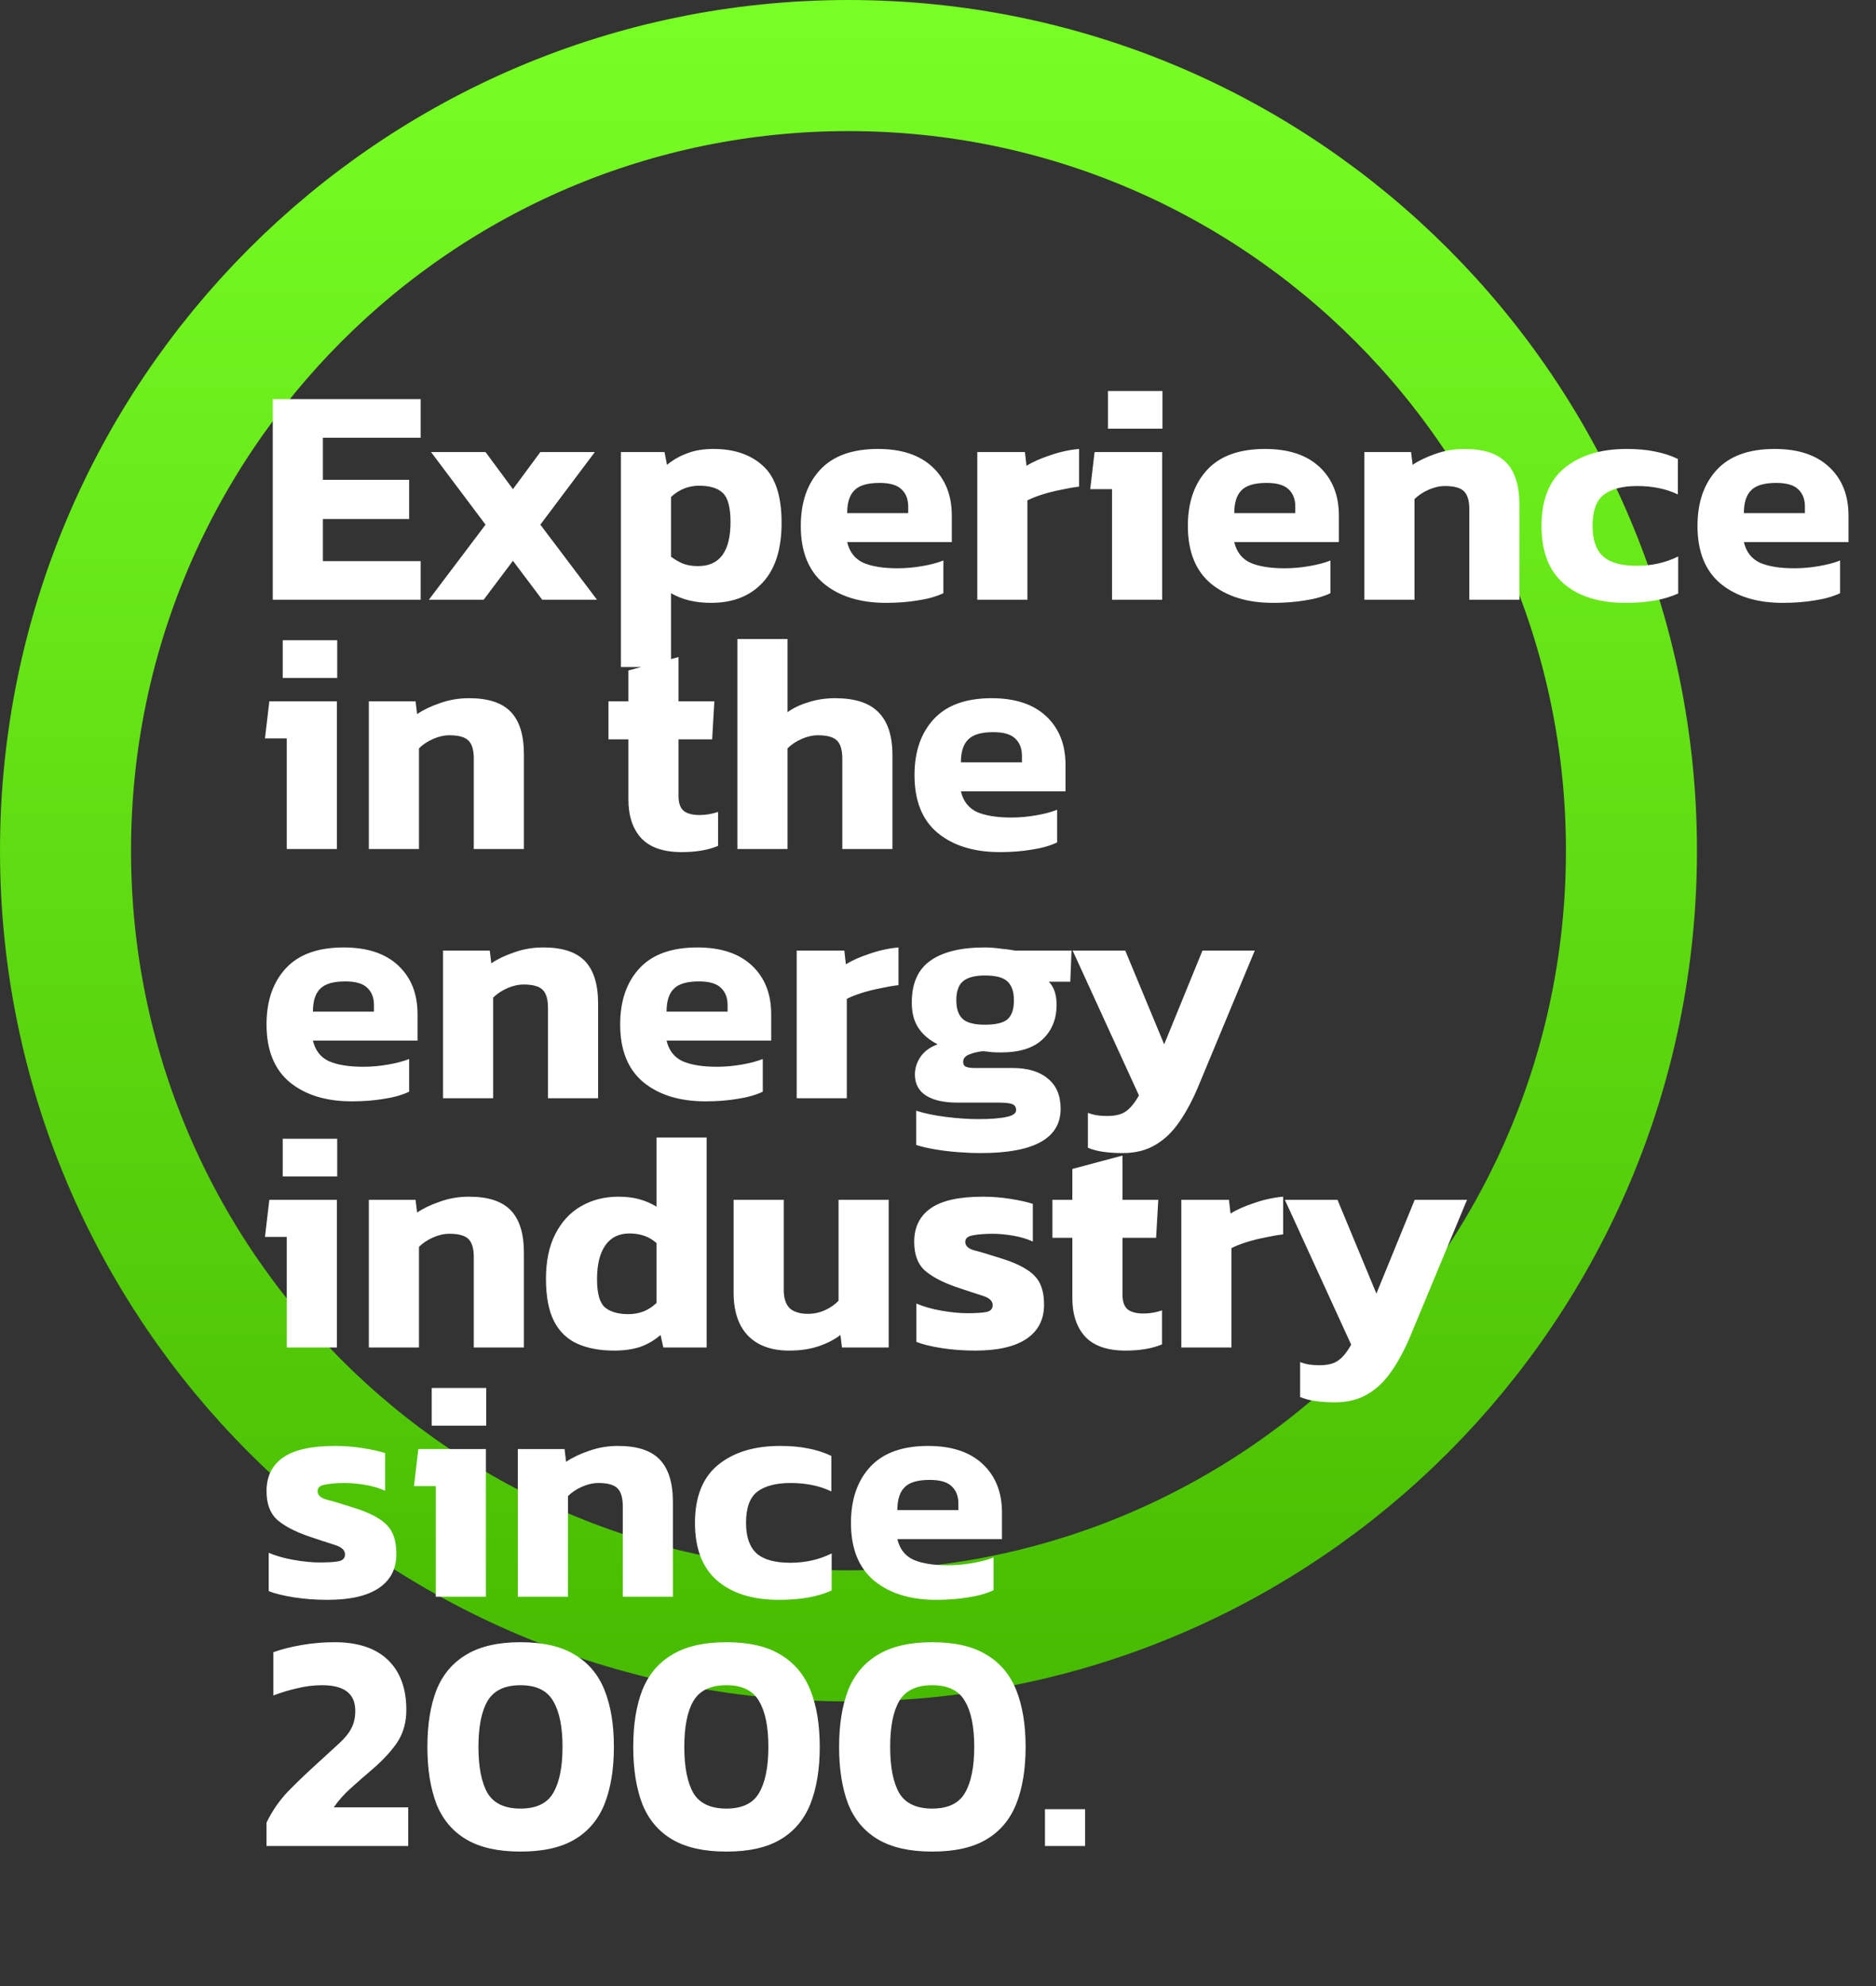
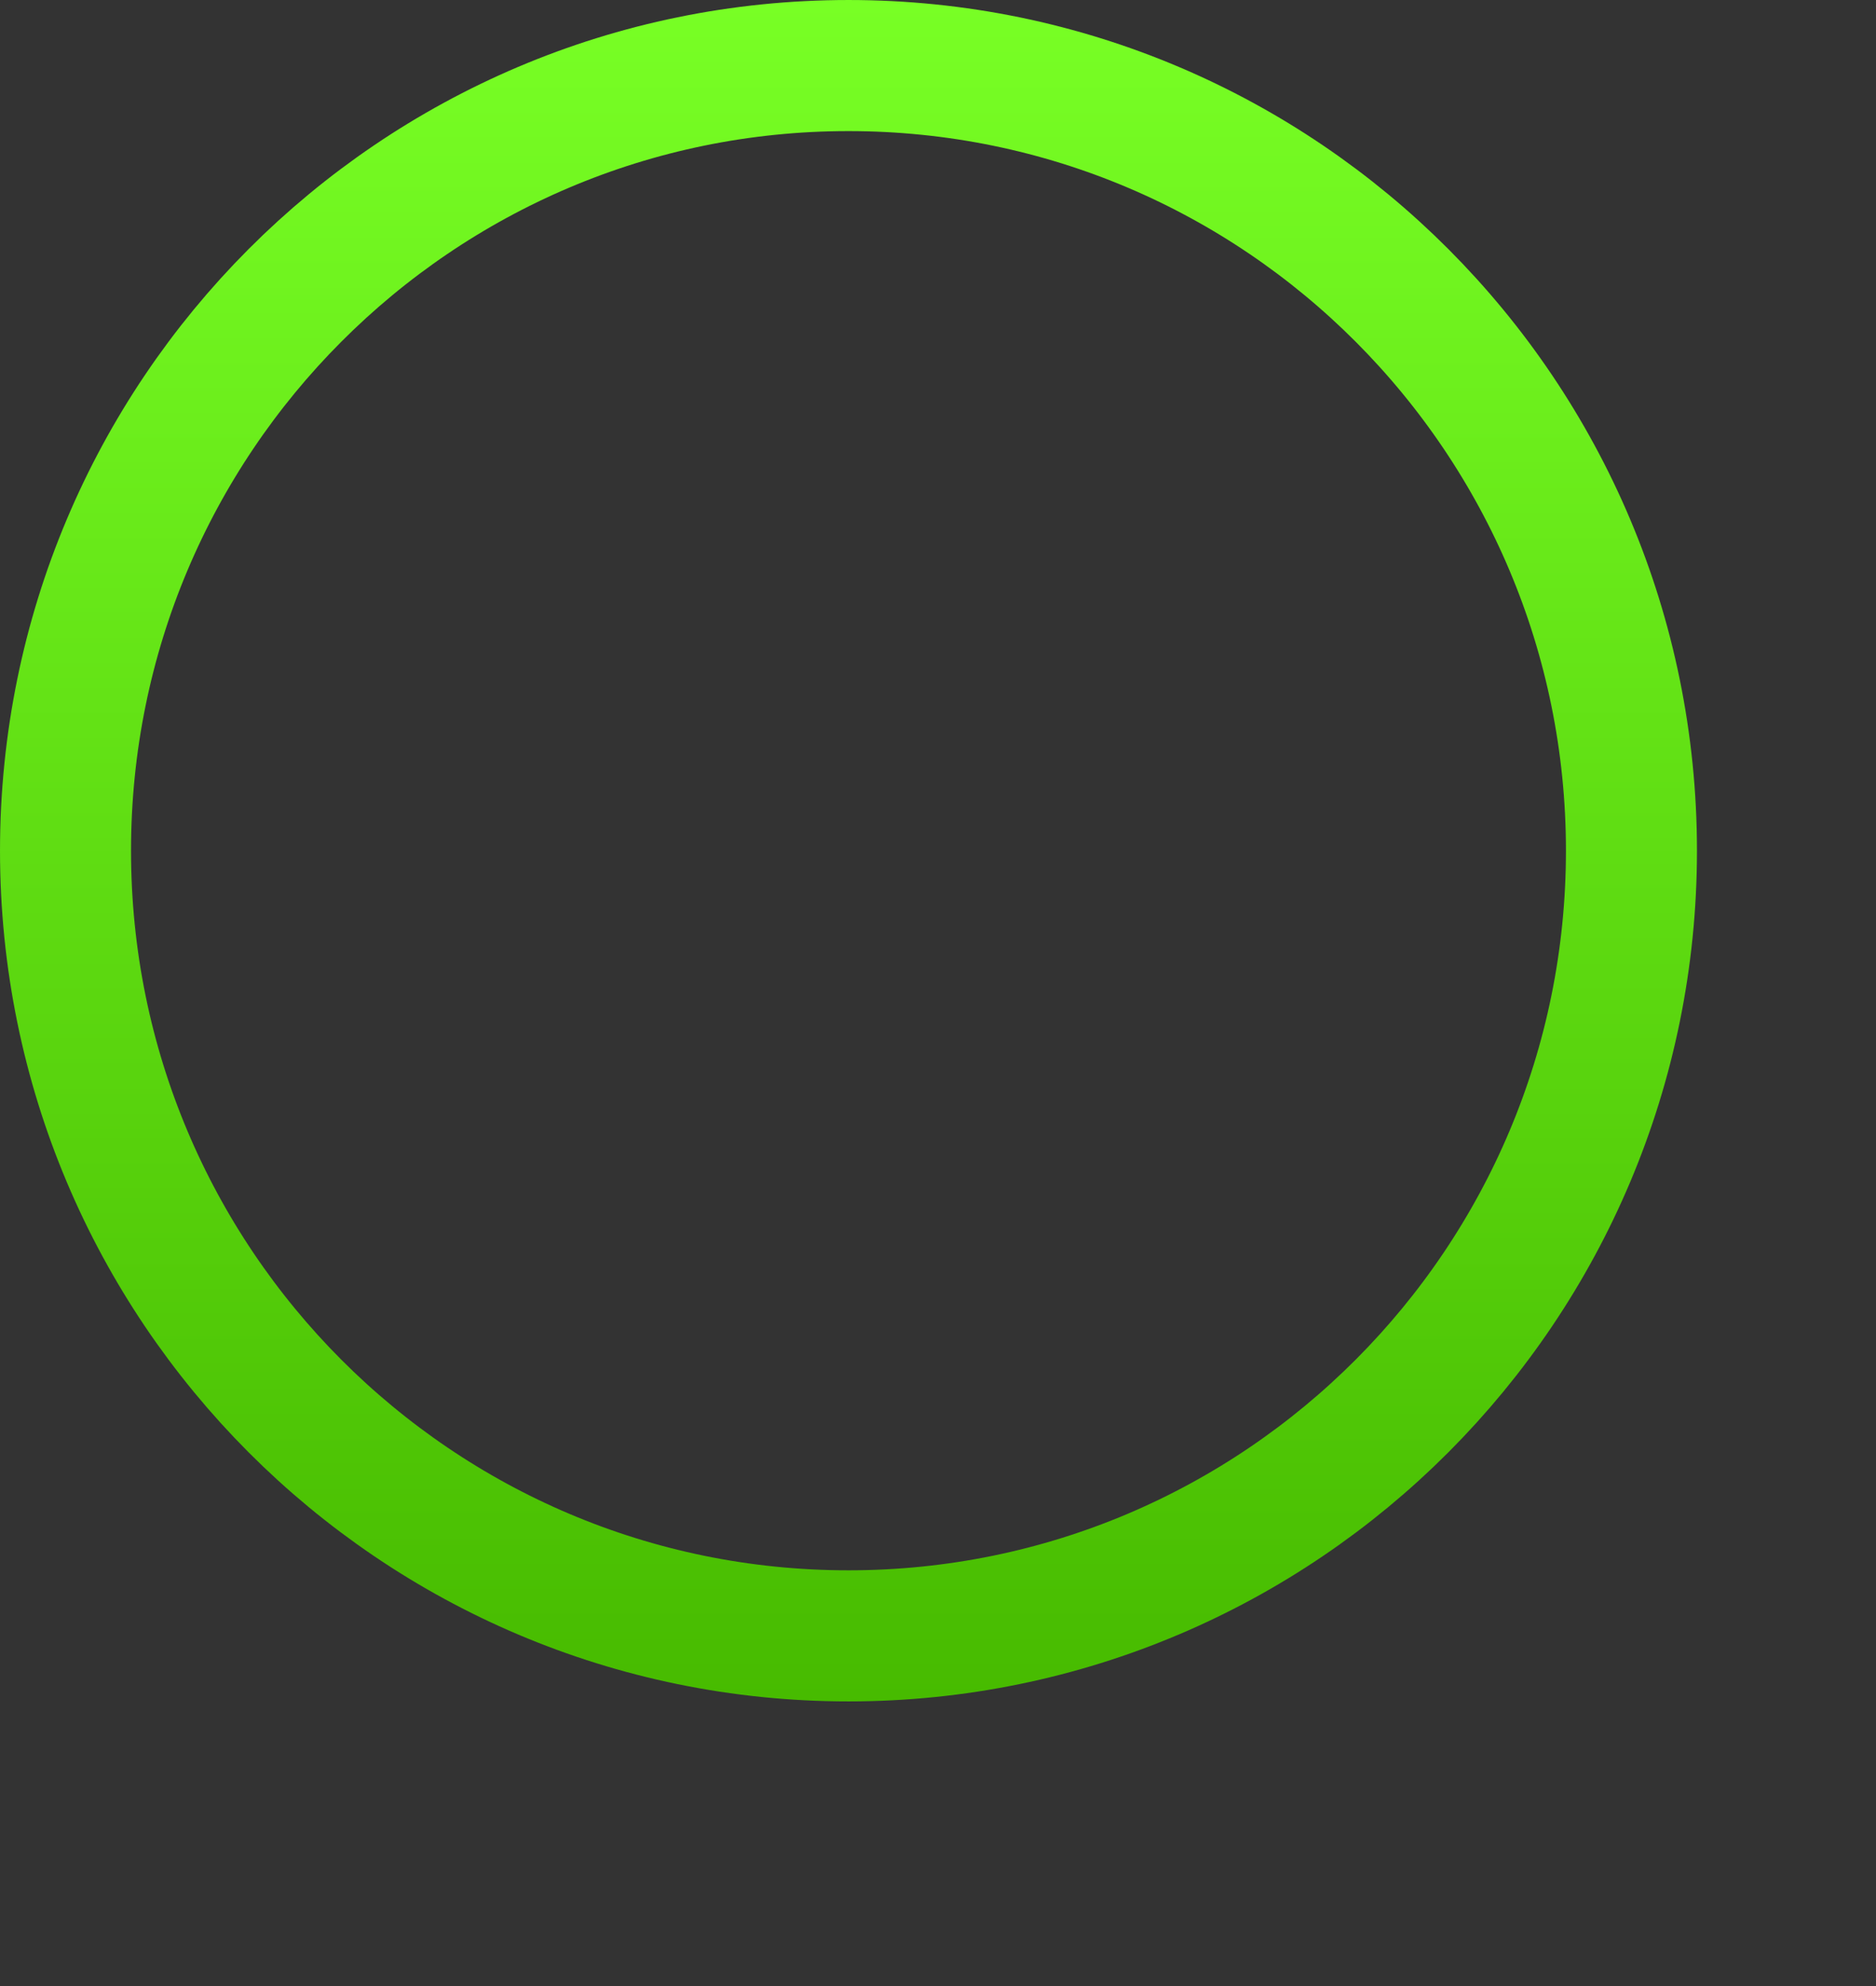
<svg xmlns="http://www.w3.org/2000/svg" width="241" height="255" viewBox="0 0 241 255" fill="none">
  <rect x="0" y="0" width="241" height="255" fill="#333333" stroke="none" />
  <path d="M8.416 109.22C8.416 53.531 53.465 8.416 109 8.416C164.535 8.416 209.584 53.531 209.584 109.22C209.584 164.909 164.535 210.025 109 210.025C53.465 210.025 8.416 164.909 8.416 109.22Z" stroke="url(#paint0_linear_54_46)" stroke-width="16.831" />
-   <path d="M35.04 77V51.24H54.04V56.2H41.48V61.6H52.56V66.64H41.48V72.04H54.04V77H35.04ZM55.095 77L62.375 67.36L55.375 58.04H62.375L65.895 62.8L69.415 58.04H76.415L69.415 67.36L76.695 77H69.655L65.895 72L62.135 77H55.095ZM79.767 85.64V58.04H85.367L85.687 59.68C86.46 59.04 87.327 58.547 88.287 58.2C89.247 57.827 90.367 57.64 91.647 57.64C94.34 57.64 96.473 58.373 98.047 59.84C99.62 61.28 100.407 63.707 100.407 67.12C100.407 70.507 99.593 73.067 97.967 74.8C96.367 76.533 94.153 77.4 91.327 77.4C89.327 77.4 87.62 76.987 86.207 76.16V85.64H79.767ZM89.687 72.68C92.46 72.68 93.847 70.787 93.847 67C93.847 65.187 93.527 63.96 92.887 63.32C92.247 62.68 91.22 62.36 89.807 62.36C88.447 62.36 87.247 62.84 86.207 63.8V71.48C86.713 71.853 87.22 72.147 87.727 72.36C88.26 72.573 88.913 72.68 89.687 72.68ZM113.833 77.4C110.526 77.4 107.873 76.587 105.873 74.96C103.873 73.307 102.873 70.827 102.873 67.52C102.873 64.507 103.699 62.107 105.353 60.32C107.006 58.533 109.486 57.64 112.793 57.64C115.806 57.64 118.139 58.413 119.793 59.96C121.446 61.507 122.273 63.587 122.273 66.2V69.6H108.833C109.126 70.853 109.806 71.733 110.873 72.24C111.966 72.72 113.446 72.96 115.313 72.96C116.353 72.96 117.406 72.867 118.473 72.68C119.566 72.493 120.473 72.253 121.193 71.96V76.16C120.286 76.587 119.206 76.893 117.953 77.08C116.699 77.293 115.326 77.4 113.833 77.4ZM108.833 65.88H116.673V65.04C116.673 64.107 116.393 63.373 115.833 62.84C115.273 62.28 114.326 62 112.993 62C111.446 62 110.366 62.32 109.753 62.96C109.139 63.573 108.833 64.547 108.833 65.88ZM125.548 77V58.04H131.668L131.868 59.8C132.694 59.293 133.721 58.84 134.948 58.44C136.174 58.013 137.401 57.747 138.628 57.64V62.48C137.934 62.56 137.161 62.693 136.308 62.88C135.481 63.04 134.681 63.24 133.908 63.48C133.161 63.72 132.521 63.973 131.988 64.24V77H125.548ZM142.336 55.04V50.2H149.336V55.04H142.336ZM142.856 77V62.8H140.056L140.616 58.04H149.296V77H142.856ZM163.559 77.4C160.253 77.4 157.599 76.587 155.599 74.96C153.599 73.307 152.599 70.827 152.599 67.52C152.599 64.507 153.426 62.107 155.079 60.32C156.733 58.533 159.213 57.64 162.519 57.64C165.533 57.64 167.866 58.413 169.519 59.96C171.173 61.507 171.999 63.587 171.999 66.2V69.6H158.559C158.853 70.853 159.533 71.733 160.599 72.24C161.693 72.72 163.173 72.96 165.039 72.96C166.079 72.96 167.133 72.867 168.199 72.68C169.293 72.493 170.199 72.253 170.919 71.96V76.16C170.013 76.587 168.933 76.893 167.679 77.08C166.426 77.293 165.053 77.4 163.559 77.4ZM158.559 65.88H166.399V65.04C166.399 64.107 166.119 63.373 165.559 62.84C164.999 62.28 164.053 62 162.719 62C161.173 62 160.093 62.32 159.479 62.96C158.866 63.573 158.559 64.547 158.559 65.88ZM175.274 77V58.04H181.274L181.474 59.68C182.248 59.147 183.221 58.68 184.394 58.28C185.568 57.853 186.821 57.64 188.154 57.64C190.608 57.64 192.394 58.227 193.514 59.4C194.634 60.573 195.194 62.387 195.194 64.84V77H188.754V65.36C188.754 64.293 188.528 63.533 188.074 63.08C187.621 62.627 186.808 62.4 185.634 62.4C184.941 62.4 184.234 62.56 183.514 62.88C182.794 63.2 182.194 63.6 181.714 64.08V77H175.274ZM208.829 77.4C205.442 77.4 202.789 76.573 200.869 74.92C198.976 73.267 198.029 70.8 198.029 67.52C198.029 64.187 199.016 61.707 200.989 60.08C202.989 58.453 205.642 57.64 208.949 57.64C210.336 57.64 211.536 57.747 212.549 57.96C213.589 58.147 214.589 58.467 215.549 58.92V63.48C214.056 62.76 212.309 62.4 210.309 62.4C208.442 62.4 207.016 62.773 206.029 63.52C205.069 64.267 204.589 65.6 204.589 67.52C204.589 69.307 205.042 70.613 205.949 71.44C206.856 72.24 208.296 72.64 210.269 72.64C212.216 72.64 213.989 72.24 215.589 71.44V76.2C214.629 76.627 213.589 76.933 212.469 77.12C211.376 77.307 210.162 77.4 208.829 77.4ZM229.028 77.4C225.721 77.4 223.068 76.587 221.068 74.96C219.068 73.307 218.068 70.827 218.068 67.52C218.068 64.507 218.895 62.107 220.548 60.32C222.201 58.533 224.681 57.64 227.988 57.64C231.001 57.64 233.335 58.413 234.988 59.96C236.641 61.507 237.468 63.587 237.468 66.2V69.6H224.028C224.321 70.853 225.001 71.733 226.068 72.24C227.161 72.72 228.641 72.96 230.508 72.96C231.548 72.96 232.601 72.867 233.668 72.68C234.761 72.493 235.668 72.253 236.388 71.96V76.16C235.481 76.587 234.401 76.893 233.148 77.08C231.895 77.293 230.521 77.4 229.028 77.4ZM224.028 65.88H231.868V65.04C231.868 64.107 231.588 63.373 231.028 62.84C230.468 62.28 229.521 62 228.188 62C226.641 62 225.561 62.32 224.948 62.96C224.335 63.573 224.028 64.547 224.028 65.88ZM36.32 87.04V82.2H43.32V87.04H36.32ZM36.84 109V94.8H34.04L34.6 90.04H43.28V109H36.84ZM47.384 109V90.04H53.384L53.584 91.68C54.357 91.147 55.33 90.68 56.504 90.28C57.677 89.853 58.93 89.64 60.264 89.64C62.717 89.64 64.504 90.227 65.624 91.4C66.744 92.573 67.304 94.387 67.304 96.84V109H60.864V97.36C60.864 96.293 60.637 95.533 60.184 95.08C59.73 94.627 58.917 94.4 57.744 94.4C57.05 94.4 56.344 94.56 55.624 94.88C54.904 95.2 54.304 95.6 53.824 96.08V109H47.384ZM87.567 109.4C85.22 109.4 83.487 108.8 82.367 107.6C81.273 106.4 80.727 104.747 80.727 102.64V94.92H78.167V90.04H80.727V86.08L87.167 84.36V90.04H91.767L91.487 94.92H87.167V102.2C87.167 103.107 87.393 103.747 87.847 104.12C88.3 104.467 88.98 104.64 89.887 104.64C90.66 104.64 91.447 104.507 92.247 104.24V108.6C90.993 109.133 89.433 109.4 87.567 109.4ZM94.728 109V82.04H101.168V91.44C101.888 90.907 102.781 90.48 103.848 90.16C104.914 89.813 106.061 89.64 107.288 89.64C109.821 89.64 111.674 90.24 112.848 91.44C114.048 92.64 114.648 94.48 114.648 96.96V109H108.208V97.4C108.208 96.307 107.981 95.533 107.528 95.08C107.074 94.627 106.261 94.4 105.088 94.4C104.394 94.4 103.688 94.56 102.967 94.88C102.248 95.2 101.648 95.6 101.168 96.08V109H94.728ZM128.442 109.4C125.136 109.4 122.482 108.587 120.482 106.96C118.482 105.307 117.482 102.827 117.482 99.52C117.482 96.507 118.309 94.107 119.962 92.32C121.616 90.533 124.096 89.64 127.402 89.64C130.416 89.64 132.749 90.413 134.402 91.96C136.056 93.507 136.882 95.587 136.882 98.2V101.6H123.442C123.736 102.853 124.416 103.733 125.482 104.24C126.576 104.72 128.056 104.96 129.922 104.96C130.962 104.96 132.016 104.867 133.082 104.68C134.176 104.493 135.082 104.253 135.802 103.96V108.16C134.896 108.587 133.816 108.893 132.562 109.08C131.309 109.293 129.936 109.4 128.442 109.4ZM123.442 97.88H131.282V97.04C131.282 96.107 131.002 95.373 130.442 94.84C129.882 94.28 128.936 94 127.602 94C126.056 94 124.976 94.32 124.362 94.96C123.749 95.573 123.442 96.547 123.442 97.88ZM45.2 141.4C41.893 141.4 39.24 140.587 37.24 138.96C35.24 137.307 34.24 134.827 34.24 131.52C34.24 128.507 35.067 126.107 36.72 124.32C38.373 122.533 40.853 121.64 44.16 121.64C47.173 121.64 49.507 122.413 51.16 123.96C52.813 125.507 53.64 127.587 53.64 130.2V133.6H40.2C40.493 134.853 41.173 135.733 42.24 136.24C43.333 136.72 44.813 136.96 46.68 136.96C47.72 136.96 48.773 136.867 49.84 136.68C50.933 136.493 51.84 136.253 52.56 135.96V140.16C51.653 140.587 50.573 140.893 49.32 141.08C48.067 141.293 46.693 141.4 45.2 141.4ZM40.2 129.88H48.04V129.04C48.04 128.107 47.76 127.373 47.2 126.84C46.64 126.28 45.693 126 44.36 126C42.813 126 41.733 126.32 41.12 126.96C40.507 127.573 40.2 128.547 40.2 129.88ZM56.915 141V122.04H62.915L63.115 123.68C63.888 123.147 64.862 122.68 66.035 122.28C67.208 121.853 68.462 121.64 69.795 121.64C72.248 121.64 74.035 122.227 75.155 123.4C76.275 124.573 76.835 126.387 76.835 128.84V141H70.395V129.36C70.395 128.293 70.168 127.533 69.715 127.08C69.262 126.627 68.448 126.4 67.275 126.4C66.582 126.4 65.875 126.56 65.155 126.88C64.435 127.2 63.835 127.6 63.355 128.08V141H56.915ZM90.63 141.4C87.323 141.4 84.67 140.587 82.67 138.96C80.67 137.307 79.67 134.827 79.67 131.52C79.67 128.507 80.496 126.107 82.15 124.32C83.803 122.533 86.283 121.64 89.59 121.64C92.603 121.64 94.936 122.413 96.59 123.96C98.243 125.507 99.07 127.587 99.07 130.2V133.6H85.63C85.923 134.853 86.603 135.733 87.67 136.24C88.763 136.72 90.243 136.96 92.11 136.96C93.15 136.96 94.203 136.867 95.27 136.68C96.363 136.493 97.27 136.253 97.99 135.96V140.16C97.083 140.587 96.003 140.893 94.75 141.08C93.496 141.293 92.123 141.4 90.63 141.4ZM85.63 129.88H93.47V129.04C93.47 128.107 93.19 127.373 92.63 126.84C92.07 126.28 91.123 126 89.79 126C88.243 126 87.163 126.32 86.55 126.96C85.936 127.573 85.63 128.547 85.63 129.88ZM102.345 141V122.04H108.465L108.665 123.8C109.491 123.293 110.518 122.84 111.745 122.44C112.971 122.013 114.198 121.747 115.425 121.64V126.48C114.731 126.56 113.958 126.693 113.105 126.88C112.278 127.04 111.478 127.24 110.705 127.48C109.958 127.72 109.318 127.973 108.785 128.24V141H102.345ZM126.013 148.04C125.079 148.04 124.093 148 123.053 147.92C122.013 147.84 121.026 147.72 120.093 147.56C119.159 147.4 118.359 147.213 117.693 147V142.6C118.759 142.947 120.039 143.213 121.533 143.4C123.026 143.587 124.399 143.68 125.653 143.68C127.279 143.68 128.493 143.587 129.293 143.4C130.119 143.24 130.533 142.947 130.533 142.52C130.533 142.147 130.373 141.893 130.053 141.76C129.733 141.627 129.106 141.56 128.173 141.56H122.933C121.226 141.56 119.893 141.253 118.933 140.64C117.999 140.027 117.533 139.133 117.533 137.96C117.533 137.16 117.773 136.4 118.253 135.68C118.759 134.96 119.493 134.427 120.453 134.08C119.359 133.52 118.533 132.813 117.973 131.96C117.413 131.107 117.132 130.027 117.132 128.72C117.132 126.267 117.919 124.48 119.493 123.36C121.093 122.213 123.426 121.64 126.493 121.64C127.133 121.64 127.839 121.693 128.613 121.8C129.413 121.88 129.999 121.96 130.373 122.04H137.653L137.493 126.04H134.733C135.399 126.707 135.733 127.693 135.733 129C135.733 130.84 135.133 132.32 133.933 133.44C132.759 134.56 130.973 135.12 128.573 135.12C128.173 135.12 127.773 135.107 127.373 135.08C126.999 135.027 126.626 134.987 126.253 134.96C125.559 135.04 124.959 135.187 124.453 135.4C123.973 135.613 123.733 135.92 123.733 136.32C123.733 136.64 123.853 136.853 124.093 136.96C124.359 137.067 124.746 137.12 125.253 137.12H130.093C132.039 137.12 133.546 137.573 134.613 138.48C135.706 139.36 136.253 140.653 136.253 142.36C136.253 146.147 132.839 148.04 126.013 148.04ZM126.533 131.56C127.946 131.56 128.919 131.32 129.453 130.84C129.986 130.36 130.253 129.56 130.253 128.44C130.253 127.32 129.973 126.507 129.413 126C128.879 125.493 127.919 125.24 126.533 125.24C125.226 125.24 124.279 125.493 123.693 126C123.133 126.48 122.853 127.293 122.853 128.44C122.853 129.507 123.119 130.293 123.653 130.8C124.186 131.307 125.146 131.56 126.533 131.56ZM144.235 148.04C143.275 148.04 142.448 147.987 141.755 147.88C141.088 147.8 140.421 147.627 139.755 147.36V142.88C140.208 143.04 140.621 143.147 140.995 143.2C141.395 143.253 141.795 143.28 142.195 143.28C143.288 143.28 144.101 143.08 144.635 142.68C145.195 142.307 145.755 141.627 146.315 140.64L137.795 122.04H144.555L149.555 134.08L154.475 122.04H161.195L153.955 139.44C153.235 141.173 152.435 142.68 151.555 143.96C150.675 145.267 149.648 146.267 148.475 146.96C147.301 147.68 145.888 148.04 144.235 148.04ZM36.32 151.04V146.2H43.32V151.04H36.32ZM36.84 173V158.8H34.04L34.6 154.04H43.28V173H36.84ZM47.384 173V154.04H53.384L53.584 155.68C54.357 155.147 55.33 154.68 56.504 154.28C57.677 153.853 58.93 153.64 60.264 153.64C62.717 153.64 64.504 154.227 65.624 155.4C66.744 156.573 67.304 158.387 67.304 160.84V173H60.864V161.36C60.864 160.293 60.637 159.533 60.184 159.08C59.73 158.627 58.917 158.4 57.744 158.4C57.05 158.4 56.344 158.56 55.624 158.88C54.904 159.2 54.304 159.6 53.824 160.08V173H47.384ZM78.898 173.4C77.058 173.4 75.485 173.107 74.178 172.52C72.872 171.933 71.872 170.973 71.178 169.64C70.485 168.28 70.138 166.467 70.138 164.2C70.138 161.907 70.538 159.987 71.338 158.44C72.138 156.867 73.232 155.68 74.618 154.88C76.032 154.053 77.645 153.64 79.458 153.64C80.445 153.64 81.325 153.747 82.098 153.96C82.898 154.173 83.645 154.493 84.338 154.92V146.04H90.778V173H85.218L84.858 171.4C84.085 172.067 83.218 172.573 82.258 172.92C81.298 173.24 80.178 173.4 78.898 173.4ZM80.738 168.72C82.152 168.72 83.352 168.24 84.338 167.28V159.6C83.432 158.773 82.272 158.36 80.858 158.36C79.498 158.36 78.458 158.88 77.738 159.92C77.045 160.933 76.698 162.373 76.698 164.24C76.698 166.053 77.032 167.253 77.698 167.84C78.392 168.427 79.405 168.72 80.738 168.72ZM101.365 173.4C99.125 173.4 97.378 172.773 96.125 171.52C94.871 170.24 94.245 168.387 94.245 165.96V154.04H100.685V165.6C100.685 166.667 100.938 167.453 101.445 167.96C101.978 168.44 102.765 168.68 103.805 168.68C104.578 168.68 105.311 168.52 106.005 168.2C106.698 167.88 107.271 167.48 107.725 167V154.04H114.165V173H108.165L107.965 171.4C107.191 171.987 106.258 172.467 105.165 172.84C104.071 173.213 102.805 173.4 101.365 173.4ZM125.283 173.4C123.763 173.4 122.323 173.293 120.963 173.08C119.603 172.867 118.523 172.6 117.723 172.28V167.36C118.656 167.76 119.736 168.067 120.963 168.28C122.19 168.493 123.283 168.6 124.243 168.6C125.39 168.6 126.216 168.547 126.723 168.44C127.256 168.333 127.523 168.04 127.523 167.56C127.523 167.027 127.096 166.627 126.243 166.36C125.39 166.093 124.216 165.707 122.723 165.2C120.99 164.587 119.67 163.88 118.763 163.08C117.883 162.253 117.443 161.04 117.443 159.44C117.443 157.573 118.136 156.147 119.523 155.16C120.936 154.147 123.176 153.64 126.243 153.64C127.443 153.64 128.63 153.733 129.803 153.92C130.976 154.107 131.936 154.32 132.683 154.56V159.4C131.936 159.053 131.083 158.8 130.123 158.64C129.163 158.48 128.296 158.4 127.523 158.4C126.536 158.4 125.696 158.467 125.003 158.6C124.336 158.707 124.003 158.987 124.003 159.44C124.003 159.947 124.376 160.307 125.123 160.52C125.87 160.707 126.95 161.027 128.363 161.48C129.856 161.933 131.016 162.427 131.843 162.96C132.67 163.467 133.256 164.08 133.603 164.8C133.95 165.52 134.123 166.427 134.123 167.52C134.123 169.413 133.376 170.867 131.883 171.88C130.39 172.893 128.19 173.4 125.283 173.4ZM144.598 173.4C142.251 173.4 140.518 172.8 139.398 171.6C138.304 170.4 137.758 168.747 137.758 166.64V158.92H135.198V154.04H137.758V150.08L144.198 148.36V154.04H148.798L148.518 158.92H144.198V166.2C144.198 167.107 144.424 167.747 144.878 168.12C145.331 168.467 146.011 168.64 146.918 168.64C147.691 168.64 148.478 168.507 149.278 168.24V172.6C148.024 173.133 146.464 173.4 144.598 173.4ZM151.759 173V154.04H157.879L158.079 155.8C158.905 155.293 159.932 154.84 161.159 154.44C162.385 154.013 163.612 153.747 164.839 153.64V158.48C164.145 158.56 163.372 158.693 162.519 158.88C161.692 159.04 160.892 159.24 160.119 159.48C159.372 159.72 158.732 159.973 158.199 160.24V173H151.759ZM171.5 180.04C170.54 180.04 169.714 179.987 169.02 179.88C168.354 179.8 167.687 179.627 167.02 179.36V174.88C167.474 175.04 167.887 175.147 168.26 175.2C168.66 175.253 169.06 175.28 169.46 175.28C170.554 175.28 171.367 175.08 171.9 174.68C172.46 174.307 173.02 173.627 173.58 172.64L165.06 154.04H171.82L176.82 166.08L181.74 154.04H188.46L181.22 171.44C180.5 173.173 179.7 174.68 178.82 175.96C177.94 177.267 176.914 178.267 175.74 178.96C174.567 179.68 173.154 180.04 171.5 180.04ZM42.08 205.4C40.56 205.4 39.12 205.293 37.76 205.08C36.4 204.867 35.32 204.6 34.52 204.28V199.36C35.453 199.76 36.533 200.067 37.76 200.28C38.987 200.493 40.08 200.6 41.04 200.6C42.187 200.6 43.013 200.547 43.52 200.44C44.053 200.333 44.32 200.04 44.32 199.56C44.32 199.027 43.893 198.627 43.04 198.36C42.187 198.093 41.013 197.707 39.52 197.2C37.787 196.587 36.467 195.88 35.56 195.08C34.68 194.253 34.24 193.04 34.24 191.44C34.24 189.573 34.933 188.147 36.32 187.16C37.733 186.147 39.973 185.64 43.04 185.64C44.24 185.64 45.427 185.733 46.6 185.92C47.773 186.107 48.733 186.32 49.48 186.56V191.4C48.733 191.053 47.88 190.8 46.92 190.64C45.96 190.48 45.093 190.4 44.32 190.4C43.333 190.4 42.493 190.467 41.8 190.6C41.133 190.707 40.8 190.987 40.8 191.44C40.8 191.947 41.173 192.307 41.92 192.52C42.667 192.707 43.747 193.027 45.16 193.48C46.653 193.933 47.813 194.427 48.64 194.96C49.467 195.467 50.053 196.08 50.4 196.8C50.747 197.52 50.92 198.427 50.92 199.52C50.92 201.413 50.173 202.867 48.68 203.88C47.187 204.893 44.987 205.4 42.08 205.4ZM55.461 183.04V178.2H62.461V183.04H55.461ZM55.981 205V190.8H53.181L53.741 186.04H62.421V205H55.981ZM66.524 205V186.04H72.524L72.724 187.68C73.498 187.147 74.471 186.68 75.644 186.28C76.818 185.853 78.071 185.64 79.404 185.64C81.858 185.64 83.644 186.227 84.764 187.4C85.884 188.573 86.444 190.387 86.444 192.84V205H80.004V193.36C80.004 192.293 79.778 191.533 79.324 191.08C78.871 190.627 78.058 190.4 76.884 190.4C76.191 190.4 75.484 190.56 74.764 190.88C74.044 191.2 73.444 191.6 72.964 192.08V205H66.524ZM100.079 205.4C96.692 205.4 94.039 204.573 92.119 202.92C90.226 201.267 89.279 198.8 89.279 195.52C89.279 192.187 90.266 189.707 92.239 188.08C94.239 186.453 96.892 185.64 100.199 185.64C101.586 185.64 102.786 185.747 103.799 185.96C104.839 186.147 105.839 186.467 106.799 186.92V191.48C105.306 190.76 103.559 190.4 101.559 190.4C99.692 190.4 98.266 190.773 97.279 191.52C96.319 192.267 95.839 193.6 95.839 195.52C95.839 197.307 96.292 198.613 97.199 199.44C98.106 200.24 99.546 200.64 101.519 200.64C103.466 200.64 105.239 200.24 106.839 199.44V204.2C105.879 204.627 104.839 204.933 103.719 205.12C102.626 205.307 101.412 205.4 100.079 205.4ZM120.278 205.4C116.971 205.4 114.318 204.587 112.318 202.96C110.318 201.307 109.318 198.827 109.318 195.52C109.318 192.507 110.145 190.107 111.798 188.32C113.451 186.533 115.931 185.64 119.238 185.64C122.251 185.64 124.585 186.413 126.238 187.96C127.891 189.507 128.718 191.587 128.718 194.2V197.6H115.278C115.571 198.853 116.251 199.733 117.318 200.24C118.411 200.72 119.891 200.96 121.758 200.96C122.798 200.96 123.851 200.867 124.918 200.68C126.011 200.493 126.918 200.253 127.638 199.96V204.16C126.731 204.587 125.651 204.893 124.398 205.08C123.145 205.293 121.771 205.4 120.278 205.4ZM115.278 193.88H123.118V193.04C123.118 192.107 122.838 191.373 122.278 190.84C121.718 190.28 120.771 190 119.438 190C117.891 190 116.811 190.32 116.198 190.96C115.585 191.573 115.278 192.547 115.278 193.88ZM34.24 237V234C34.96 232.507 35.88 231.173 37 230C38.147 228.827 39.387 227.64 40.72 226.44C41.947 225.32 42.92 224.427 43.64 223.76C44.36 223.093 44.867 222.453 45.16 221.84C45.48 221.227 45.64 220.493 45.64 219.64C45.64 217.453 44.227 216.36 41.4 216.36C40.307 216.36 39.227 216.493 38.16 216.76C37.093 217 36.08 217.307 35.12 217.68V212.12C36.16 211.747 37.373 211.44 38.76 211.2C40.173 210.96 41.573 210.84 42.96 210.84C45.973 210.84 48.267 211.6 49.84 213.12C51.413 214.64 52.2 216.773 52.2 219.52C52.2 221.067 51.84 222.413 51.12 223.56C50.4 224.68 49.32 225.867 47.88 227.12C46.813 228.027 45.853 228.867 45 229.64C44.173 230.387 43.467 231.187 42.88 232.04H52.44V237H34.24ZM66.864 237.72C63.984 237.72 61.664 237.2 59.904 236.16C58.144 235.12 56.864 233.6 56.064 231.6C55.291 229.573 54.904 227.133 54.904 224.28C54.904 221.427 55.291 219 56.064 217C56.864 215 58.144 213.48 59.904 212.44C61.664 211.373 63.984 210.84 66.864 210.84C69.771 210.84 72.091 211.373 73.824 212.44C75.584 213.48 76.864 215 77.664 217C78.464 219 78.864 221.427 78.864 224.28C78.864 227.133 78.464 229.573 77.664 231.6C76.864 233.6 75.584 235.12 73.824 236.16C72.091 237.2 69.771 237.72 66.864 237.72ZM66.864 232.2C68.891 232.2 70.291 231.533 71.064 230.2C71.864 228.84 72.264 226.867 72.264 224.28C72.264 221.693 71.864 219.733 71.064 218.4C70.291 217.04 68.891 216.36 66.864 216.36C64.837 216.36 63.424 217.04 62.624 218.4C61.851 219.733 61.464 221.693 61.464 224.28C61.464 226.867 61.851 228.84 62.624 230.2C63.424 231.533 64.837 232.2 66.864 232.2ZM93.309 237.72C90.429 237.72 88.109 237.2 86.349 236.16C84.589 235.12 83.309 233.6 82.509 231.6C81.736 229.573 81.349 227.133 81.349 224.28C81.349 221.427 81.736 219 82.509 217C83.309 215 84.589 213.48 86.349 212.44C88.109 211.373 90.429 210.84 93.309 210.84C96.216 210.84 98.536 211.373 100.269 212.44C102.029 213.48 103.309 215 104.109 217C104.909 219 105.309 221.427 105.309 224.28C105.309 227.133 104.909 229.573 104.109 231.6C103.309 233.6 102.029 235.12 100.269 236.16C98.536 237.2 96.216 237.72 93.309 237.72ZM93.309 232.2C95.336 232.2 96.736 231.533 97.509 230.2C98.309 228.84 98.709 226.867 98.709 224.28C98.709 221.693 98.309 219.733 97.509 218.4C96.736 217.04 95.336 216.36 93.309 216.36C91.283 216.36 89.869 217.04 89.069 218.4C88.296 219.733 87.909 221.693 87.909 224.28C87.909 226.867 88.296 228.84 89.069 230.2C89.869 231.533 91.283 232.2 93.309 232.2ZM119.755 237.72C116.875 237.72 114.555 237.2 112.795 236.16C111.035 235.12 109.755 233.6 108.955 231.6C108.181 229.573 107.795 227.133 107.795 224.28C107.795 221.427 108.181 219 108.955 217C109.755 215 111.035 213.48 112.795 212.44C114.555 211.373 116.875 210.84 119.755 210.84C122.661 210.84 124.981 211.373 126.715 212.44C128.475 213.48 129.755 215 130.555 217C131.355 219 131.755 221.427 131.755 224.28C131.755 227.133 131.355 229.573 130.555 231.6C129.755 233.6 128.475 235.12 126.715 236.16C124.981 237.2 122.661 237.72 119.755 237.72ZM119.755 232.2C121.781 232.2 123.181 231.533 123.955 230.2C124.755 228.84 125.155 226.867 125.155 224.28C125.155 221.693 124.755 219.733 123.955 218.4C123.181 217.04 121.781 216.36 119.755 216.36C117.728 216.36 116.315 217.04 115.515 218.4C114.741 219.733 114.355 221.693 114.355 224.28C114.355 226.867 114.741 228.84 115.515 230.2C116.315 231.533 117.728 232.2 119.755 232.2ZM134.24 237V232.28H139.4V237H134.24Z" fill="white" />
  <defs>
    <linearGradient id="paint0_linear_54_46" x1="109" y1="218.44" x2="109" y2="-1.52588e-05" gradientUnits="userSpaceOnUse">
      <stop stop-color="#47BB00" />
      <stop offset="1" stop-color="#78FF25" />
    </linearGradient>
  </defs>
</svg>